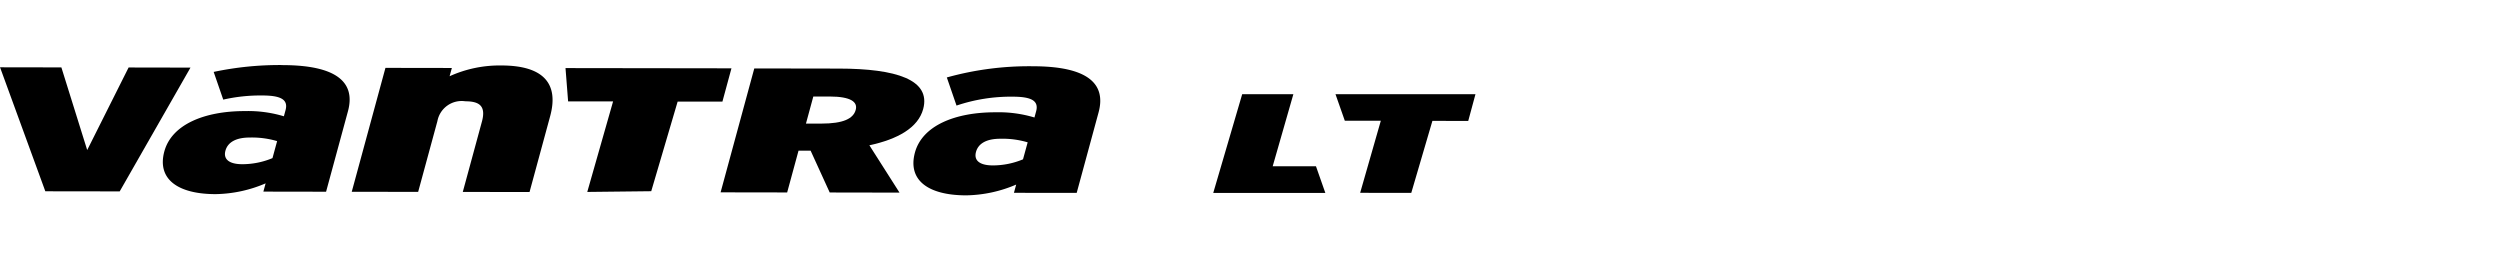
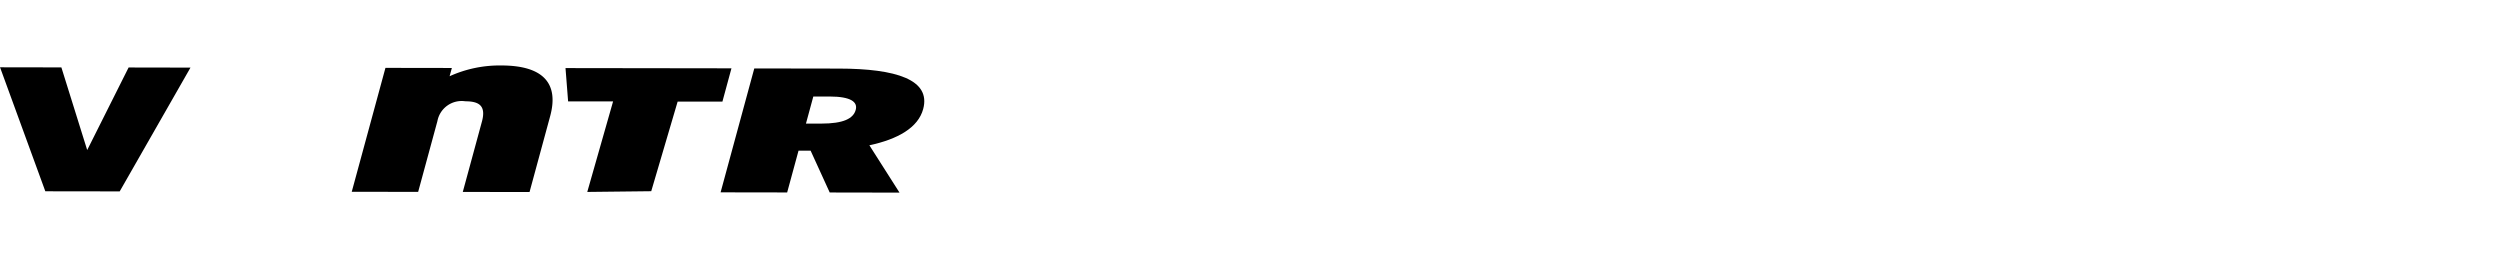
<svg xmlns="http://www.w3.org/2000/svg" width="192" height="20" viewBox="0 0 192 20">
  <defs>
    <clipPath id="clip-path">
      <rect id="사각형_13308" data-name="사각형 13308" width="192" height="20" transform="translate(321.53 856.268)" fill="none" stroke="#707070" stroke-width="1" />
    </clipPath>
  </defs>
  <g id="navigation_logo_RA18" data-name="navigation logo_RA18" transform="translate(-321.53 -856.268)" clip-path="url(#clip-path)">
    <g id="그룹_11224" data-name="그룹 11224" transform="translate(321.53 843.601)">
      <g id="그룹_10851" data-name="그룹 10851" transform="translate(0.001 17.668)">
        <path id="패스_54861" data-name="패스 54861" d="M51.712,452.068,46,452.06l-3.478-9.523,4.711.008,1.983,6.348,3.18-6.341,4.752.009Z" transform="translate(-42.52 -442.37)" />
        <path id="패스_54862" data-name="패스 54862" d="M160.736,452.237l-1.466-3.211-.929,0-.873,3.208-5.112-.008,2.587-9.516,6.506.011c4.39.006,7.077.853,6.464,3.111-.388,1.427-1.94,2.309-4.13,2.781l2.314,3.634Zm0-7.37-1.26,0-.565,2.079,1.18,0c1.686,0,2.459-.377,2.643-1.057.163-.6-.366-1.02-2-1.023" transform="translate(-97.015 -442.455)" />
-         <path id="패스_54863" data-name="패스 54863" d="M189.463,452.1l.173-.634a10.093,10.093,0,0,1-3.852.828c-2.889-.005-4.5-1.149-3.924-3.288.557-2.048,3.053-3.1,6.2-3.091a9.475,9.475,0,0,1,2.979.4l.128-.472c.227-.834-.4-1.124-1.79-1.127a13.037,13.037,0,0,0-4.323.683l-.745-2.16a23.518,23.518,0,0,1,6.639-.859c4.163.006,5.616,1.332,5.015,3.544l-1.68,6.18Zm1.055-3.878a6.8,6.8,0,0,0-2.108-.275c-1.048,0-1.684.36-1.861,1.013-.163.6.2,1.033,1.3,1.035a6.028,6.028,0,0,0,2.311-.468Z" transform="translate(-111.594 -442.292)" />
        <path id="패스_54864" data-name="패스 54864" d="M135.3,452.119l2.028-6.883,3.439,0,.694-2.555-12.745-.018.2,2.557,3.455,0-1.984,6.955Z" transform="translate(-85.286 -442.435)" />
-         <path id="패스_54865" data-name="패스 54865" d="M76.545,442.2a24.452,24.452,0,0,0-5.3.527l.735,2.128a12.826,12.826,0,0,1,2.995-.318c1.388,0,2.017.293,1.79,1.127l-.128.471a9.482,9.482,0,0,0-2.979-.4c-3.145-.005-5.64,1.043-6.2,3.091-.581,2.138,1.034,3.283,3.924,3.287a10.093,10.093,0,0,0,3.853-.828l-.173.635,4.816.008,1.68-6.18c.6-2.212-.852-3.538-5.016-3.544m-.78,7.143a6.015,6.015,0,0,1-2.309.468c-1.1,0-1.468-.437-1.305-1.035.177-.653.814-1.014,1.862-1.013a6.792,6.792,0,0,1,2.108.275Z" transform="translate(-54.836 -442.205)" />
        <path id="패스_54866" data-name="패스 54866" d="M104.663,451.971l1.469-5.4c.335-1.233-.227-1.56-1.276-1.562a1.893,1.893,0,0,0-2.142,1.521l-1.479,5.437-5.1-.009,2.588-9.515,5.1.008-.173.634a9.317,9.317,0,0,1,3.966-.827c3.258,0,4.437,1.4,3.756,3.9l-1.582,5.818Z" transform="translate(-69.122 -442.231)" />
-         <path id="패스_54867" data-name="패스 54867" d="M251.9,454.215l1.623-5.53,2.751.005.556-2.055H246.079l.717,2.041,2.765,0-1.587,5.535Z" transform="translate(-143.515 -444.403)" />
-         <path id="패스_54868" data-name="패스 54868" d="M235.336,452.172l-3.325,0,1.588-5.534h-3.93l-2.222,7.579h8.607Z" transform="translate(-134.27 -444.403)" />
      </g>
    </g>
  </g>
</svg>